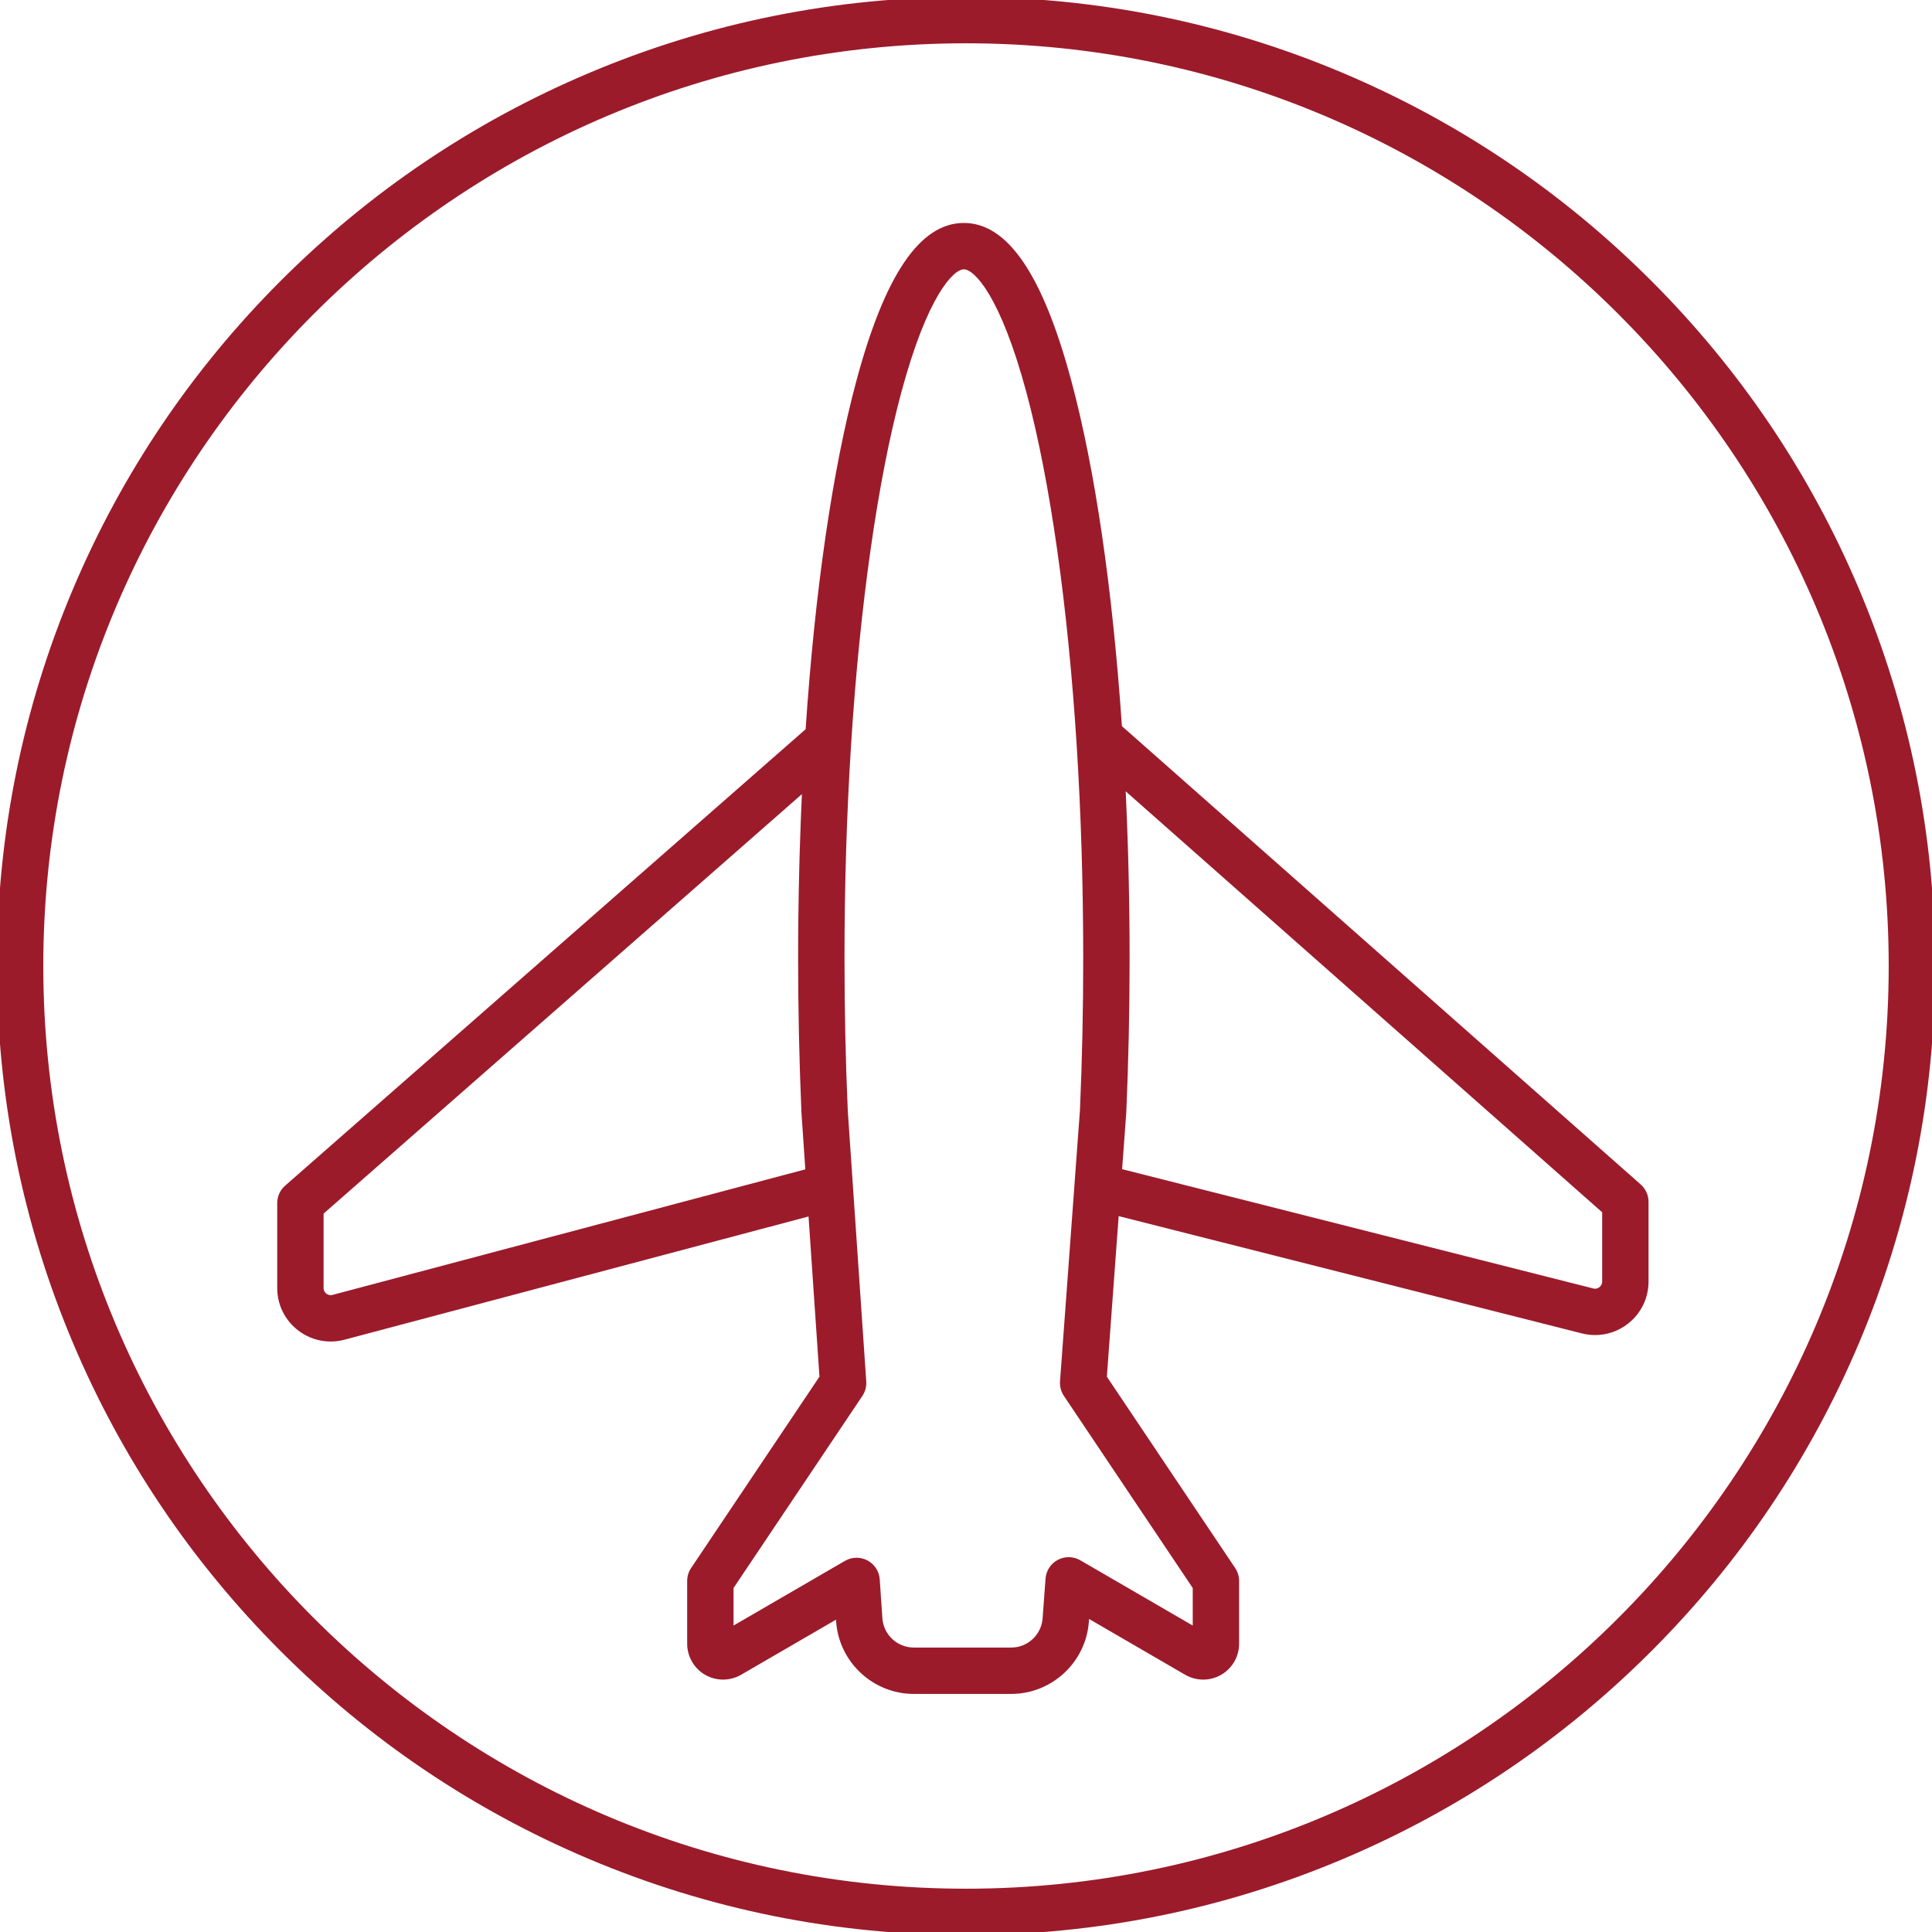
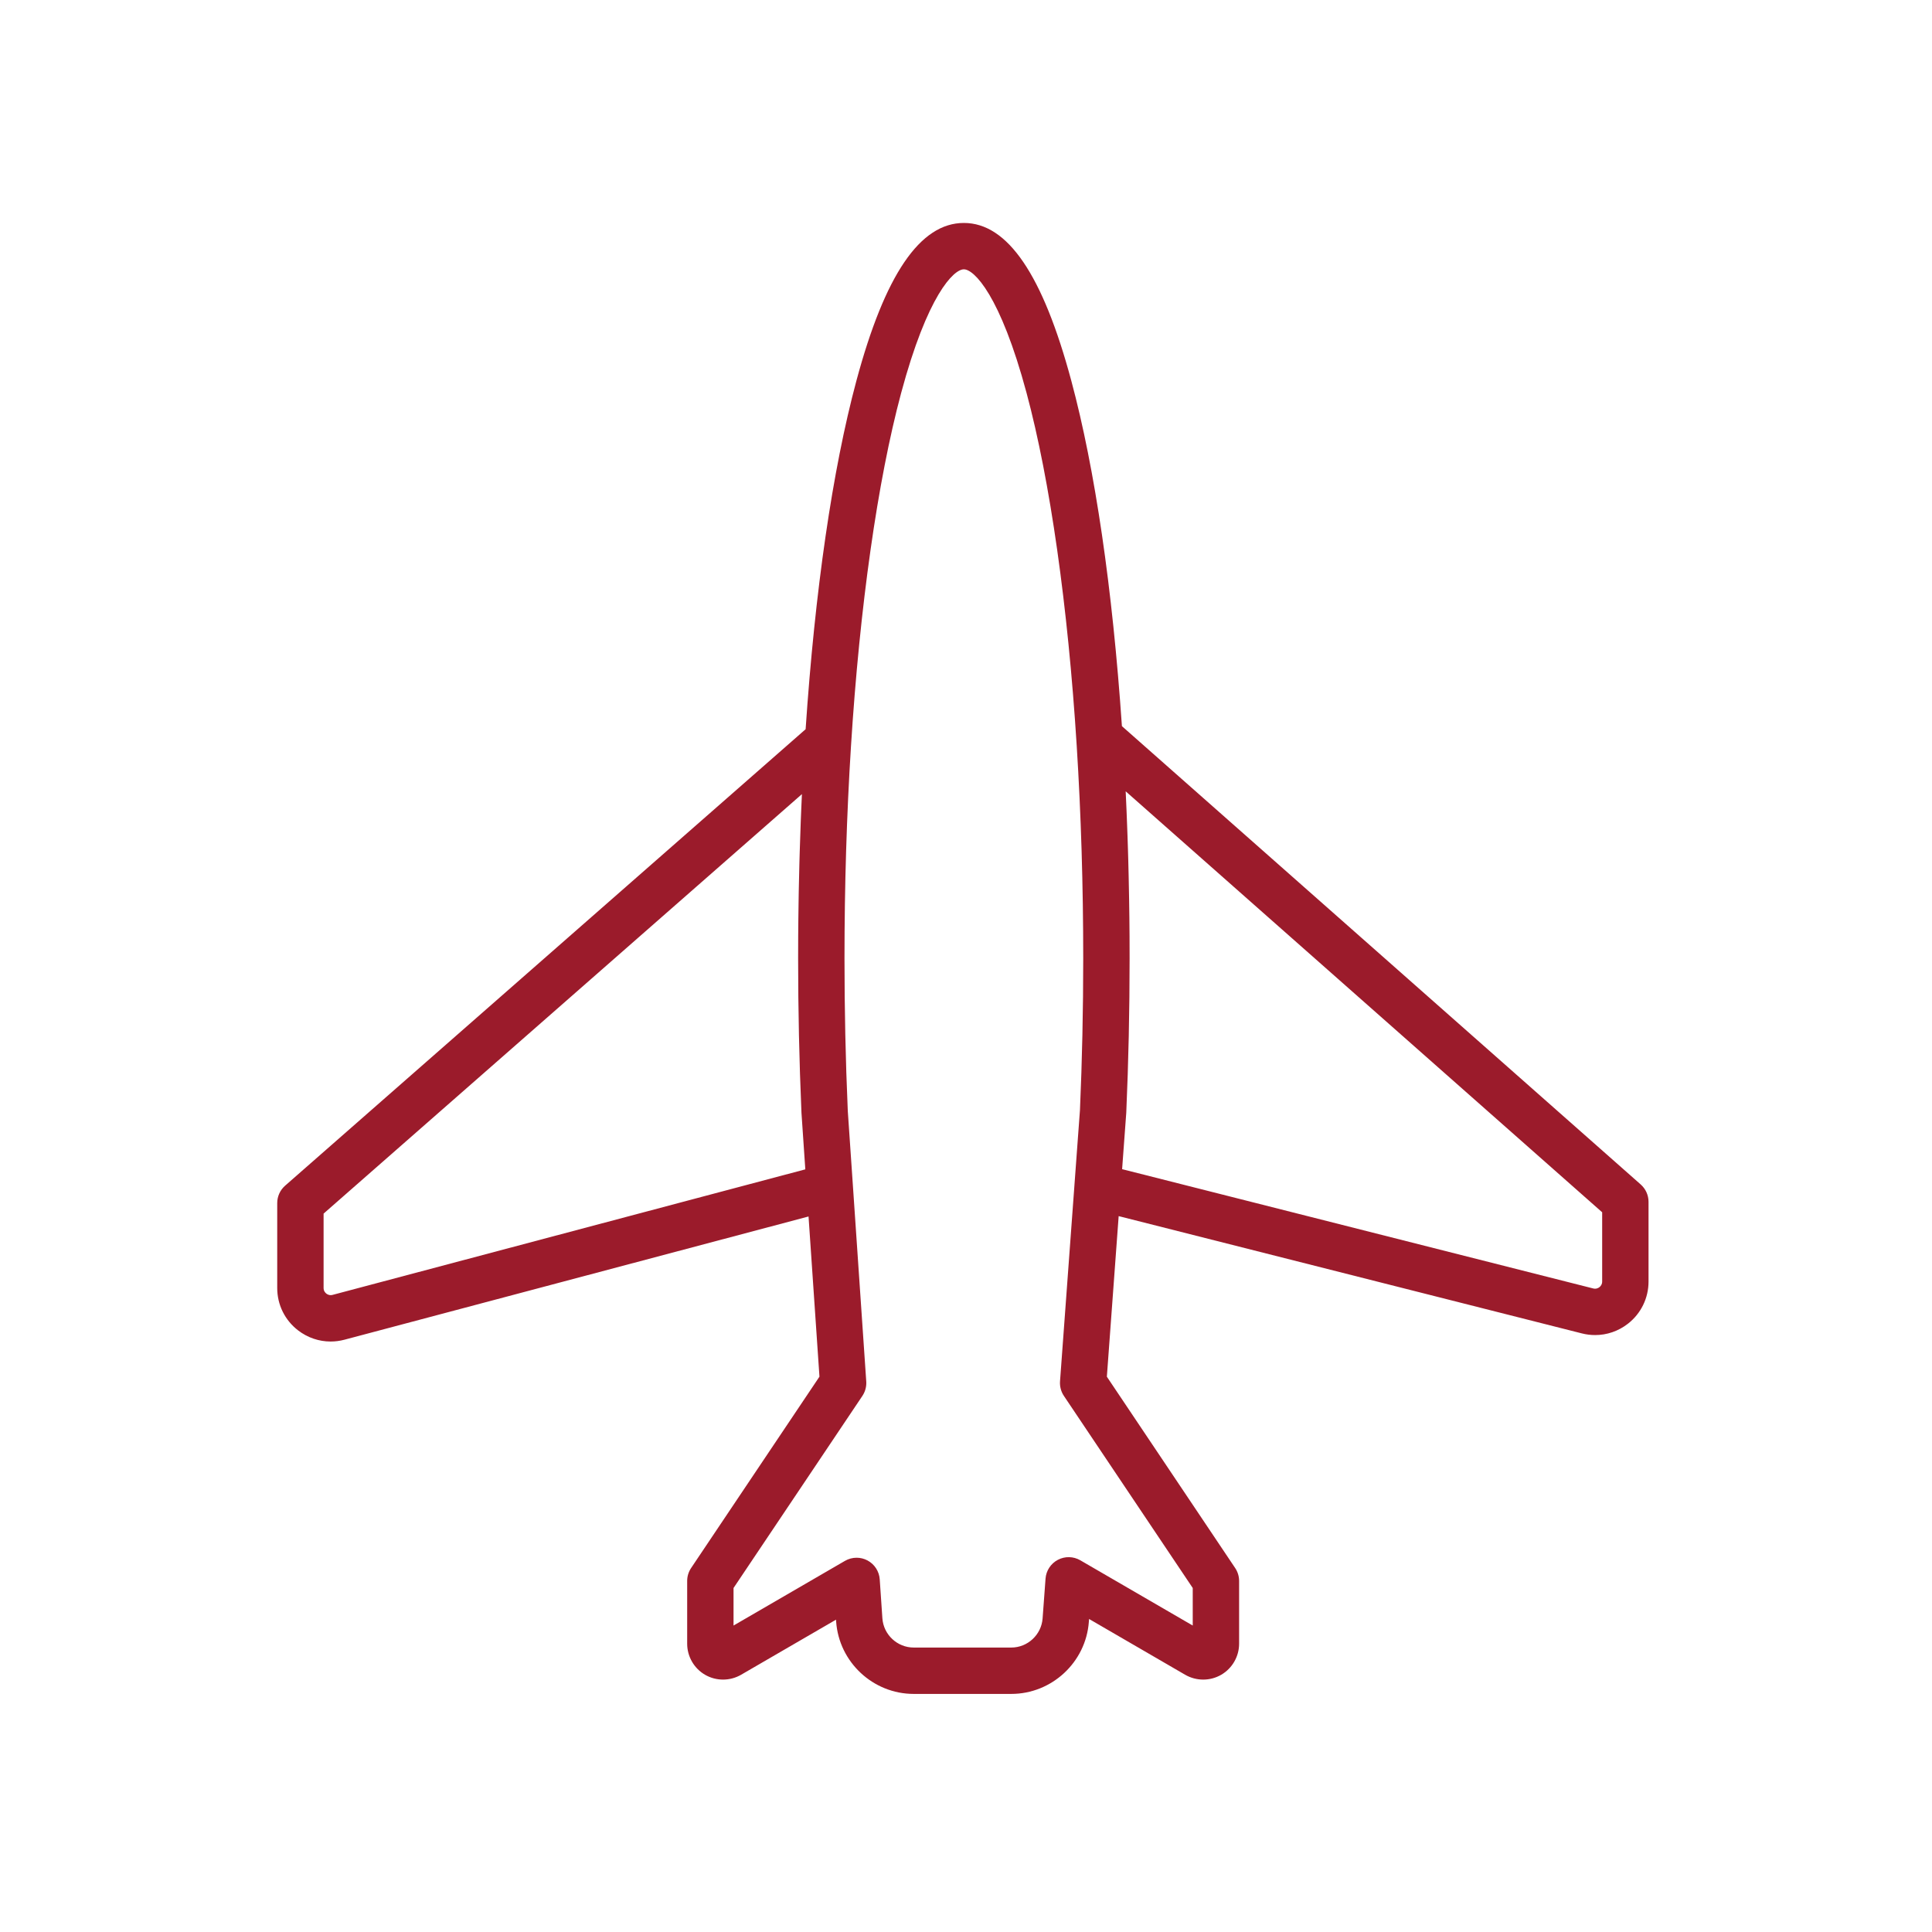
<svg xmlns="http://www.w3.org/2000/svg" version="1.1" id="Layer_1" x="0px" y="0px" viewBox="0 0 1000 1000" style="enable-background:new 0 0 1000 1000;" xml:space="preserve">
  <style type="text/css">
	.st0{fill:#9B1B2B;}
</style>
  <g>
    <g>
      <g>
-         <path class="st0" d="M962.17,304.76c-25.27-59.73-61.43-113.38-107.49-159.44C808.62,99.26,754.97,63.1,695.24,37.83     C633.4,11.68,567.71-1.59,500-1.59S366.6,11.68,304.76,37.83C245.03,63.1,191.38,99.26,145.32,145.32S63.1,245.03,37.83,304.76     C11.68,366.6-1.59,432.29-1.59,500s13.27,133.4,39.42,195.24c25.27,59.73,61.43,113.38,107.49,159.44s99.71,82.22,159.44,107.49     c61.84,26.15,127.53,39.42,195.24,39.42s133.4-13.27,195.24-39.42c59.73-25.27,113.38-61.43,159.44-107.49     c46.06-46.06,82.22-99.71,107.49-159.44c26.15-61.84,39.42-127.53,39.42-195.24S988.32,366.6,962.17,304.76z M500,977.59     C236.66,977.59,22.41,763.34,22.41,500S236.66,22.41,500,22.41S977.59,236.66,977.59,500S763.34,977.59,500,977.59z" />
-       </g>
+         </g>
    </g>
  </g>
  <g>
    <path class="st0" d="M414.84,576.01v0.15c0,0.02,0,0.03,0.01,0.05C414.85,576.14,414.84,576.07,414.84,576.01z M438.78,574.4h-0.01   c0.01,0.05,0.01,0.09,0.02,0.14C438.79,574.49,438.78,574.45,438.78,574.4z M438.81,574.75v0.14l0.01,0.17v-0.11   C438.82,574.88,438.82,574.82,438.81,574.75z" />
  </g>
  <g>
    <path class="st0" d="M438.78,574.4h-0.01c0.01,0.05,0.01,0.09,0.02,0.14C438.79,574.49,438.78,574.45,438.78,574.4z M580.8,605.16   h0.01l2.13-29.03L580.8,605.16z" />
-     <path class="st0" d="M849.23,613.08L580.7,375.85c-4.88-71.37-13.9-133.01-26.17-178.68c-14.77-55.02-32.97-81.77-55.64-81.77   c-22.67,0-40.88,26.77-55.66,81.84c-12.34,46.02-21.39,108.2-26.24,180.2L147.58,613.7c-2.6,2.28-4.09,5.56-4.09,9.02v43.93   c0,8.67,3.94,16.67,10.8,21.95c4.93,3.79,10.81,5.77,16.84,5.77c2.38,0,4.79-0.31,7.17-0.94l240.2-63.78l5.65,82.91l-66.44,99.06   c-1.32,1.97-2.03,4.3-2.03,6.68v32.49c0,6.62,3.56,12.78,9.29,16.09c5.74,3.31,12.86,3.3,18.61-0.02l49.14-28.52l0.06,0.9   c1.43,21.04,19.08,37.53,40.18,37.53h50.47c20.99,0,38.63-16.39,40.16-37.32l0.11-1.47l49.77,28.89c5.74,3.31,12.86,3.32,18.6,0.01   c5.73-3.31,9.29-9.47,9.29-16.09V818.3c0-2.38-0.71-4.71-2.03-6.68l-66.42-99.04l6.11-83.12l239.76,60.71   c2.28,0.58,4.58,0.86,6.86,0.86c6.08,0,12.01-2.01,16.95-5.85c6.79-5.29,10.69-13.26,10.69-21.86v-41.25   C853.28,618.63,851.8,615.36,849.23,613.08z M172.15,670.23c-1.54,0.41-2.68-0.23-3.22-0.65c-0.54-0.41-1.44-1.34-1.44-2.93v-38.49   l247.58-217.12c-0.12,2.58-0.24,5.17-0.34,7.76c-0.09,2.01-0.17,4.04-0.25,6.06c-0.21,5.29-0.39,10.61-0.54,15.95   c-0.05,1.48-0.09,2.97-0.13,4.46c-0.03,0.91-0.06,1.81-0.07,2.72c-0.11,3.64-0.19,7.3-0.25,10.96c-0.03,0.9-0.05,1.81-0.06,2.72   c-0.03,1.64-0.06,3.29-0.08,4.94c-0.06,3.12-0.1,6.25-0.13,9.38c-0.04,3.02-0.06,6.05-0.08,9.08v0.45   c-0.02,3.52-0.03,7.04-0.03,10.57c0,26.68,0.58,53.3,1.7,79.15c0,0.11,0.01,0.21,0.01,0.32c0,0.12,0.01,0.25,0.02,0.41v0.04   c0,0.06,0.01,0.13,0.01,0.2c0.01,0.08,0.01,0.17,0.02,0.26l0.01,0.11l1.95,28.68L172.15,670.23z M617.36,821.95v19.43l-58.2-33.78   c-3.57-2.07-7.97-2.16-11.62-0.23c-3.66,1.93-6.06,5.6-6.37,9.73l-1.52,20.6c-0.62,8.45-7.74,15.07-16.22,15.07h-50.47   c-8.53,0-15.66-6.66-16.24-15.16l-1.37-20.14c-0.28-4.14-2.68-7.84-6.34-9.79c-1.76-0.93-3.7-1.4-5.63-1.4   c-2.08,0-4.16,0.54-6.02,1.62l-57.68,33.48v-19.43l66.69-99.43c1.32-1.97,2.03-4.31,2.03-6.69c0-0.27-0.01-0.54-0.03-0.82   l-6.91-101.33l-2.64-38.61v-0.01l-0.01-0.17v-0.17c-0.01-0.13-0.01-0.25-0.02-0.38c-1.12-25.54-1.68-51.87-1.68-78.25   c0-37.54,1.13-74.5,3.36-109.84c4.55-72.48,13.77-137.39,25.95-182.79c13.59-50.67,27.18-64.06,32.47-64.06   c5.29,0,18.87,13.37,32.46,63.99c12.18,45.34,21.4,110.2,25.96,182.62c2.24,35.51,3.37,72.55,3.37,110.08   c0,26.46-0.57,52.86-1.69,78.46l-2.86,38.89v0.04l-7.46,101.47c-0.19,2.67,0.51,5.34,2,7.56L617.36,821.95z M438.77,574.4h0.01   c0,0.05,0.01,0.09,0.01,0.14C438.78,574.49,438.78,574.45,438.77,574.4z M829.28,663.32c0,1.57-0.9,2.5-1.43,2.92   c-0.53,0.41-1.66,1.05-3.17,0.67l-243.87-61.75h-0.01l2.14-29.03c0.01-0.12,0.01-0.24,0.02-0.35c1.14-26.01,1.72-52.82,1.72-79.69   c0-3.47-0.01-6.94-0.03-10.4v-1.04c-0.02-3.3-0.05-6.6-0.09-9.89c0-0.19-0.01-0.38-0.01-0.57c-0.03-3-0.07-6-0.13-8.99   c-0.06-3.89-0.13-7.76-0.23-11.63c-0.04-1.75-0.08-3.5-0.13-5.24c-0.02-0.98-0.04-1.96-0.07-2.94c-0.05-1.95-0.11-3.9-0.17-5.85   c-0.07-2.33-0.14-4.66-0.23-6.98c-0.05-1.53-0.1-3.06-0.17-4.59c-0.09-2.59-0.19-5.18-0.3-7.76c-0.14-3.55-0.3-7.09-0.47-10.62   l246.63,217.89V663.32z" />
+     <path class="st0" d="M849.23,613.08L580.7,375.85c-4.88-71.37-13.9-133.01-26.17-178.68c-14.77-55.02-32.97-81.77-55.64-81.77   c-22.67,0-40.88,26.77-55.66,81.84c-12.34,46.02-21.39,108.2-26.24,180.2L147.58,613.7c-2.6,2.28-4.09,5.56-4.09,9.02v43.93   c0,8.67,3.94,16.67,10.8,21.95c4.93,3.79,10.81,5.77,16.84,5.77c2.38,0,4.79-0.31,7.17-0.94l240.2-63.78l5.65,82.91l-66.44,99.06   c-1.32,1.97-2.03,4.3-2.03,6.68v32.49c0,6.62,3.56,12.78,9.29,16.09c5.74,3.31,12.86,3.3,18.61-0.02l49.14-28.52l0.06,0.9   c1.43,21.04,19.08,37.53,40.18,37.53h50.47c20.99,0,38.63-16.39,40.16-37.32l0.11-1.47l49.77,28.89c5.74,3.31,12.86,3.32,18.6,0.01   c5.73-3.31,9.29-9.47,9.29-16.09V818.3c0-2.38-0.71-4.71-2.03-6.68l-66.42-99.04l6.11-83.12l239.76,60.71   c2.28,0.58,4.58,0.86,6.86,0.86c6.08,0,12.01-2.01,16.95-5.85c6.79-5.29,10.69-13.26,10.69-21.86v-41.25   C853.28,618.63,851.8,615.36,849.23,613.08z M172.15,670.23c-1.54,0.41-2.68-0.23-3.22-0.65c-0.54-0.41-1.44-1.34-1.44-2.93v-38.49   l247.58-217.12c-0.12,2.58-0.24,5.17-0.34,7.76c-0.09,2.01-0.17,4.04-0.25,6.06c-0.21,5.29-0.39,10.61-0.54,15.95   c-0.05,1.48-0.09,2.97-0.13,4.46c-0.03,0.91-0.06,1.81-0.07,2.72c-0.11,3.64-0.19,7.3-0.25,10.96c-0.03,0.9-0.05,1.81-0.06,2.72   c-0.03,1.64-0.06,3.29-0.08,4.94c-0.06,3.12-0.1,6.25-0.13,9.38c-0.04,3.02-0.06,6.05-0.08,9.08v0.45   c-0.02,3.52-0.03,7.04-0.03,10.57c0,26.68,0.58,53.3,1.7,79.15c0,0.11,0.01,0.21,0.01,0.32c0,0.12,0.01,0.25,0.02,0.41v0.04   c0,0.06,0.01,0.13,0.01,0.2c0.01,0.08,0.01,0.17,0.02,0.26l0.01,0.11l1.95,28.68L172.15,670.23M617.36,821.95v19.43l-58.2-33.78   c-3.57-2.07-7.97-2.16-11.62-0.23c-3.66,1.93-6.06,5.6-6.37,9.73l-1.52,20.6c-0.62,8.45-7.74,15.07-16.22,15.07h-50.47   c-8.53,0-15.66-6.66-16.24-15.16l-1.37-20.14c-0.28-4.14-2.68-7.84-6.34-9.79c-1.76-0.93-3.7-1.4-5.63-1.4   c-2.08,0-4.16,0.54-6.02,1.62l-57.68,33.48v-19.43l66.69-99.43c1.32-1.97,2.03-4.31,2.03-6.69c0-0.27-0.01-0.54-0.03-0.82   l-6.91-101.33l-2.64-38.61v-0.01l-0.01-0.17v-0.17c-0.01-0.13-0.01-0.25-0.02-0.38c-1.12-25.54-1.68-51.87-1.68-78.25   c0-37.54,1.13-74.5,3.36-109.84c4.55-72.48,13.77-137.39,25.95-182.79c13.59-50.67,27.18-64.06,32.47-64.06   c5.29,0,18.87,13.37,32.46,63.99c12.18,45.34,21.4,110.2,25.96,182.62c2.24,35.51,3.37,72.55,3.37,110.08   c0,26.46-0.57,52.86-1.69,78.46l-2.86,38.89v0.04l-7.46,101.47c-0.19,2.67,0.51,5.34,2,7.56L617.36,821.95z M438.77,574.4h0.01   c0,0.05,0.01,0.09,0.01,0.14C438.78,574.49,438.78,574.45,438.77,574.4z M829.28,663.32c0,1.57-0.9,2.5-1.43,2.92   c-0.53,0.41-1.66,1.05-3.17,0.67l-243.87-61.75h-0.01l2.14-29.03c0.01-0.12,0.01-0.24,0.02-0.35c1.14-26.01,1.72-52.82,1.72-79.69   c0-3.47-0.01-6.94-0.03-10.4v-1.04c-0.02-3.3-0.05-6.6-0.09-9.89c0-0.19-0.01-0.38-0.01-0.57c-0.03-3-0.07-6-0.13-8.99   c-0.06-3.89-0.13-7.76-0.23-11.63c-0.04-1.75-0.08-3.5-0.13-5.24c-0.02-0.98-0.04-1.96-0.07-2.94c-0.05-1.95-0.11-3.9-0.17-5.85   c-0.07-2.33-0.14-4.66-0.23-6.98c-0.05-1.53-0.1-3.06-0.17-4.59c-0.09-2.59-0.19-5.18-0.3-7.76c-0.14-3.55-0.3-7.09-0.47-10.62   l246.63,217.89V663.32z" />
  </g>
  <g>
-     <path class="st0" d="M438.78,574.4h-0.01c0.01,0.05,0.01,0.09,0.02,0.14C438.79,574.49,438.78,574.45,438.78,574.4z M438.78,574.4   h-0.01c0.01,0.05,0.01,0.09,0.02,0.14C438.79,574.49,438.78,574.45,438.78,574.4z" />
-   </g>
+     </g>
</svg>